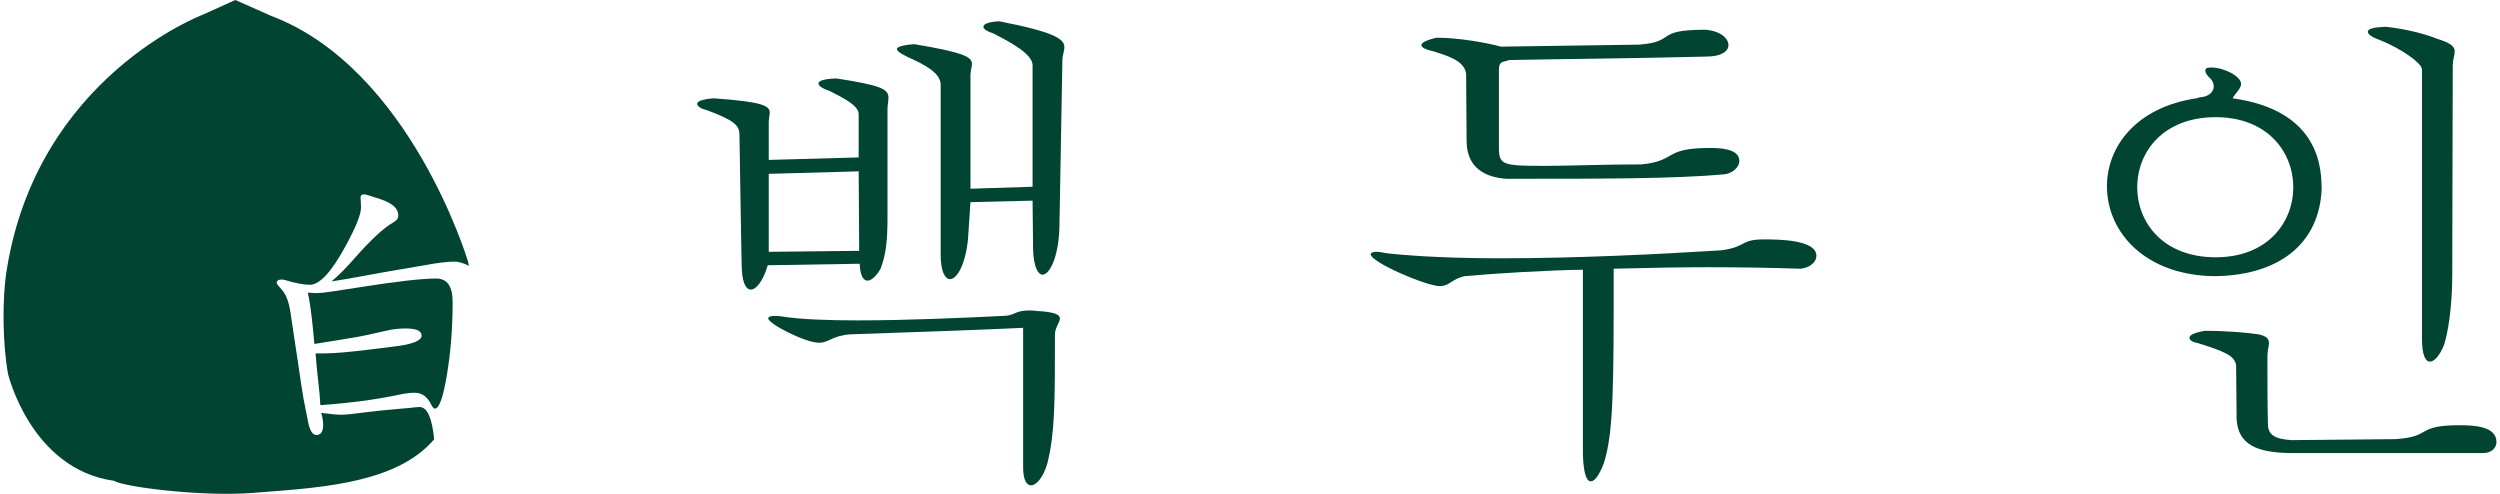
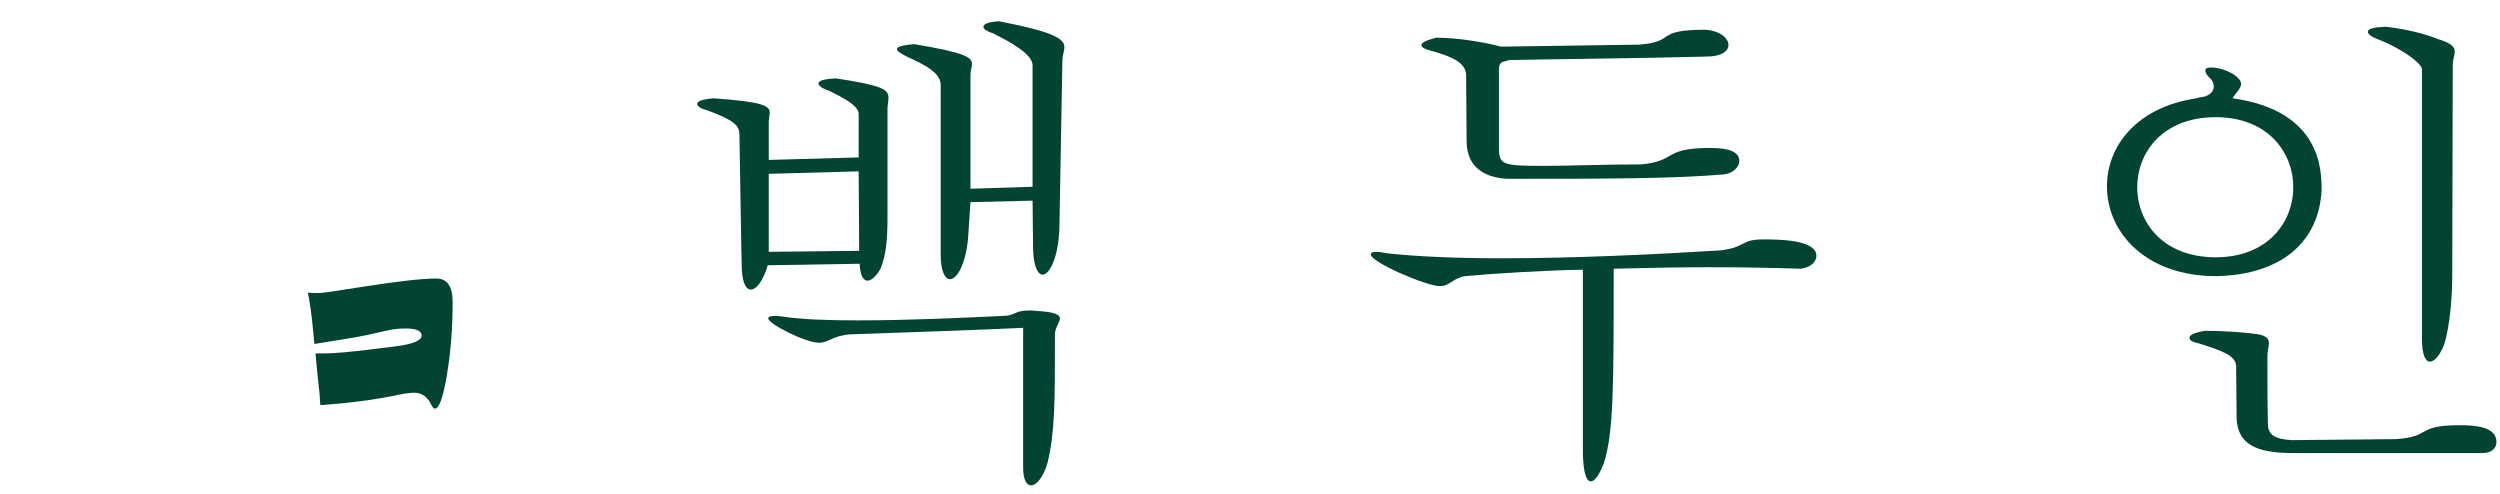
<svg xmlns="http://www.w3.org/2000/svg" width="162" height="32" viewBox="0 0 162 32" fill="none">
  <path d="M55.707 17.091L49.751 17.188C49.461 18.186 49.01 18.765 48.656 18.765C48.366 18.765 48.141 18.411 48.077 17.574C48.044 17.316 47.948 10.233 47.916 8.72C47.916 8.108 47.529 7.787 45.823 7.143C45.404 7.046 45.179 6.885 45.179 6.724C45.179 6.563 45.501 6.434 46.241 6.37C49.429 6.595 49.88 6.853 49.88 7.304C49.88 7.368 49.815 7.787 49.815 7.883V10.362L55.642 10.201V7.368C55.61 6.853 54.773 6.402 53.743 5.887C53.324 5.758 53.035 5.565 53.035 5.404C53.035 5.243 53.357 5.114 54.194 5.082C57.156 5.533 57.574 5.79 57.574 6.338C57.574 6.531 57.51 6.788 57.51 7.078V14.065C57.51 15.61 57.413 16.511 57.059 17.413C56.834 17.831 56.48 18.186 56.222 18.186C55.964 18.186 55.739 17.896 55.707 17.091ZM55.642 11.103L49.815 11.264V16.318L55.675 16.254L55.642 11.103ZM60.955 16.511V5.436C60.89 4.696 59.957 4.213 58.83 3.698C58.508 3.537 58.121 3.344 58.121 3.183C58.121 3.054 58.411 2.925 59.248 2.861C62.5 3.408 62.983 3.698 62.983 4.148C62.983 4.342 62.886 4.567 62.886 4.857V12.229L66.911 12.101V4.213C66.879 3.537 65.687 2.828 64.335 2.152C64.013 2.056 63.724 1.895 63.724 1.734C63.724 1.573 64.013 1.412 64.754 1.38C68.392 2.088 68.971 2.539 68.971 3.054C68.971 3.311 68.843 3.601 68.843 3.923L68.649 14.773C68.585 16.705 68.005 17.799 67.555 17.799C67.265 17.799 66.975 17.284 66.943 16.157L66.911 13.002L62.886 13.099L62.725 15.513C62.565 17.123 62.017 18.089 61.566 18.089C61.245 18.089 60.955 17.606 60.955 16.511ZM66.299 30.291V21.244C64.335 21.341 59.152 21.534 55.16 21.663C53.936 21.727 53.743 22.21 53.067 22.21C52.198 22.21 49.783 20.987 49.783 20.632C49.783 20.536 49.912 20.471 50.202 20.471C50.33 20.471 50.459 20.471 50.652 20.504C51.843 20.697 53.614 20.761 55.578 20.761C58.733 20.761 62.371 20.6 64.979 20.471C65.784 20.471 65.72 20.117 66.686 20.117C66.814 20.117 66.975 20.117 67.168 20.149C68.392 20.214 68.682 20.407 68.682 20.632C68.682 20.89 68.36 21.244 68.36 21.663C68.36 26.138 68.36 28.005 67.877 30.001C67.619 30.903 67.168 31.45 66.814 31.45C66.525 31.45 66.299 31.096 66.299 30.291Z" fill="#014432" />
  <path d="M95.037 9.203L95.005 4.792C94.908 3.987 93.975 3.666 92.944 3.344C92.397 3.215 92.107 3.086 92.107 2.925C92.107 2.764 92.429 2.603 93.073 2.442C94.586 2.442 96.454 2.796 97.259 3.022L106.209 2.893C108.688 2.7 107.143 1.927 110.491 1.927C111.457 1.991 112.004 2.474 112.004 2.925C112.004 3.311 111.553 3.666 110.587 3.666C105.533 3.794 100.736 3.826 97.774 3.891C97.452 4.052 97.13 3.891 97.13 4.535V9.525C97.13 10.684 97.323 10.748 100.06 10.748C101.766 10.748 103.923 10.652 106.37 10.652C108.688 10.427 107.754 9.589 110.781 9.589C111.296 9.589 112.712 9.589 112.712 10.427C112.712 10.813 112.294 11.231 111.746 11.296C108.495 11.585 104.02 11.586 97.613 11.586C96.196 11.489 95.069 10.845 95.037 9.203ZM102.571 29.39V17.477C100.285 17.509 96.582 17.735 94.908 17.896C94.039 18.089 93.942 18.54 93.299 18.54C92.429 18.54 88.823 16.994 88.823 16.479C88.823 16.383 88.952 16.318 89.178 16.318C89.338 16.318 89.596 16.351 89.886 16.415C91.979 16.64 94.554 16.737 97.291 16.737C102.088 16.737 107.4 16.479 111.521 16.222C113.227 15.996 112.745 15.513 114.29 15.513C115.159 15.513 117.703 15.513 117.703 16.576C117.703 16.962 117.316 17.349 116.672 17.413C114.676 17.349 112.873 17.316 110.684 17.316C108.978 17.316 107.014 17.349 104.567 17.413C104.567 25.043 104.567 28.037 103.923 30.034C103.633 30.774 103.343 31.192 103.086 31.192C102.796 31.192 102.603 30.645 102.571 29.39Z" fill="#014432" />
  <path d="M142.325 6.37L142.551 6.306C143.13 6.273 143.452 5.951 143.452 5.597C143.452 5.436 143.388 5.275 143.259 5.114C143.034 4.921 142.905 4.728 142.905 4.567C142.905 4.438 143.001 4.374 143.291 4.374C144.128 4.374 145.223 4.953 145.223 5.436C145.223 5.758 144.804 6.08 144.676 6.37C150.439 7.175 150.439 11.07 150.439 12.326C150.278 15.546 147.992 17.799 143.613 17.896C139.074 17.896 136.53 15.095 136.53 12.069C136.53 9.493 138.43 6.949 142.325 6.37ZM143.581 7.593C140.168 7.593 138.494 9.847 138.494 12.133C138.494 14.419 140.168 16.672 143.581 16.672C146.929 16.672 148.603 14.419 148.603 12.133C148.603 9.847 146.929 7.593 143.581 7.593ZM156.942 21.952V4.47C156.878 4.052 155.59 3.15 154.238 2.603C153.69 2.41 153.433 2.217 153.433 2.056C153.433 1.863 153.819 1.766 154.592 1.734C156.105 1.895 157.361 2.281 157.908 2.506C158.842 2.796 159.067 3.022 159.067 3.344C159.067 3.569 158.938 3.859 158.938 4.277L158.906 17.799C158.906 19.184 158.777 20.987 158.391 22.307C158.101 23.047 157.747 23.433 157.457 23.433C157.167 23.433 156.942 22.983 156.942 21.952ZM144.933 27.168L144.901 23.691C144.837 23.047 144.096 22.757 142.454 22.242C142.1 22.178 141.875 22.049 141.875 21.888C141.875 21.727 142.132 21.566 142.873 21.437C144.354 21.437 145.706 21.566 146.35 21.663C146.897 21.791 147.026 21.952 147.026 22.242C147.026 22.435 146.929 22.725 146.929 23.111C146.929 24.528 146.929 26.267 146.961 27.458C146.961 28.166 147.38 28.456 148.507 28.52L155.236 28.456C157.65 28.295 156.491 27.554 159.389 27.554C160.419 27.554 161.771 27.651 161.771 28.649C161.771 29.003 161.482 29.357 160.902 29.357H148.378C146.253 29.325 145.03 28.81 144.933 27.168Z" fill="#014432" />
-   <path d="M0.431 17.522C2.418 4.957 13.169 0.941 13.169 0.941L15.247 0L17.582 1.033C26.589 4.451 30.317 16.912 30.317 16.912C30.317 16.912 30.344 17.022 30.384 17.224C30.016 17.043 29.713 16.953 29.474 16.953C29.002 16.953 28.344 17.031 27.501 17.189L24.913 17.633L22.468 18.076C22.324 18.101 21.994 18.155 21.477 18.237C21.924 17.866 22.39 17.403 22.874 16.849C24.008 15.559 24.873 14.75 25.471 14.423C25.697 14.296 25.811 14.143 25.811 13.96C25.811 13.513 25.42 13.161 24.64 12.902L23.781 12.629C23.705 12.604 23.645 12.591 23.601 12.591C23.438 12.597 23.359 12.666 23.365 12.799L23.394 13.412C23.413 13.847 23.073 14.703 22.374 15.98C21.474 17.63 20.709 18.454 20.08 18.454C19.683 18.454 19.152 18.353 18.484 18.152C18.402 18.127 18.327 18.114 18.258 18.114C18.037 18.114 17.927 18.189 17.927 18.34C17.927 18.384 18.041 18.532 18.267 18.784C18.538 19.08 18.724 19.57 18.824 20.257L19.287 23.344C19.501 24.811 19.63 25.651 19.674 25.865L19.967 27.357C20.081 27.91 20.26 28.188 20.505 28.188C20.795 28.188 20.94 27.967 20.94 27.526C20.94 27.306 20.898 27.048 20.817 26.752C21.402 26.834 21.836 26.875 22.119 26.875C22.384 26.875 22.884 26.825 23.621 26.724C24.181 26.649 24.983 26.567 26.028 26.479C26.419 26.448 26.708 26.419 26.897 26.394C27.01 26.381 27.108 26.375 27.19 26.375C27.682 26.375 27.997 27.072 28.134 28.467C25.783 31.224 21.138 31.578 17.073 31.887C16.838 31.905 16.606 31.923 16.376 31.941C13.101 32.198 8.029 31.56 7.389 31.157C1.987 30.398 0.519 24.224 0.519 24.224C0.175 22.334 0.126 19.413 0.431 17.522Z" fill="#014432" />
  <path d="M19.947 18.964C20.073 19.524 20.186 20.334 20.287 21.391C20.291 21.43 20.295 21.473 20.299 21.52C20.317 21.713 20.341 21.969 20.372 22.288L21.665 22.08C22.685 21.922 23.415 21.794 23.856 21.692L25.168 21.4C25.495 21.324 25.873 21.286 26.301 21.286C26.98 21.286 27.32 21.44 27.32 21.749C27.32 22.057 26.77 22.299 25.668 22.438L24.082 22.636C22.666 22.812 21.64 22.901 21.004 22.901H20.447C20.485 23.354 20.51 23.644 20.522 23.769L20.711 25.563C20.718 25.639 20.733 25.869 20.758 26.253C22.653 26.12 24.343 25.897 25.829 25.582C26.238 25.494 26.581 25.45 26.858 25.45C27.33 25.45 27.685 25.696 27.924 26.187C28.025 26.388 28.113 26.486 28.189 26.48C28.466 26.461 28.726 25.717 28.968 24.247C29.21 22.777 29.331 21.215 29.331 19.559C29.331 18.552 28.976 18.048 28.264 18.048C27.358 18.048 25.762 18.228 23.477 18.587L21.589 18.879C21.117 18.955 20.736 18.993 20.446 18.993C20.352 18.993 20.186 18.983 19.947 18.964Z" fill="#014432" />
</svg>